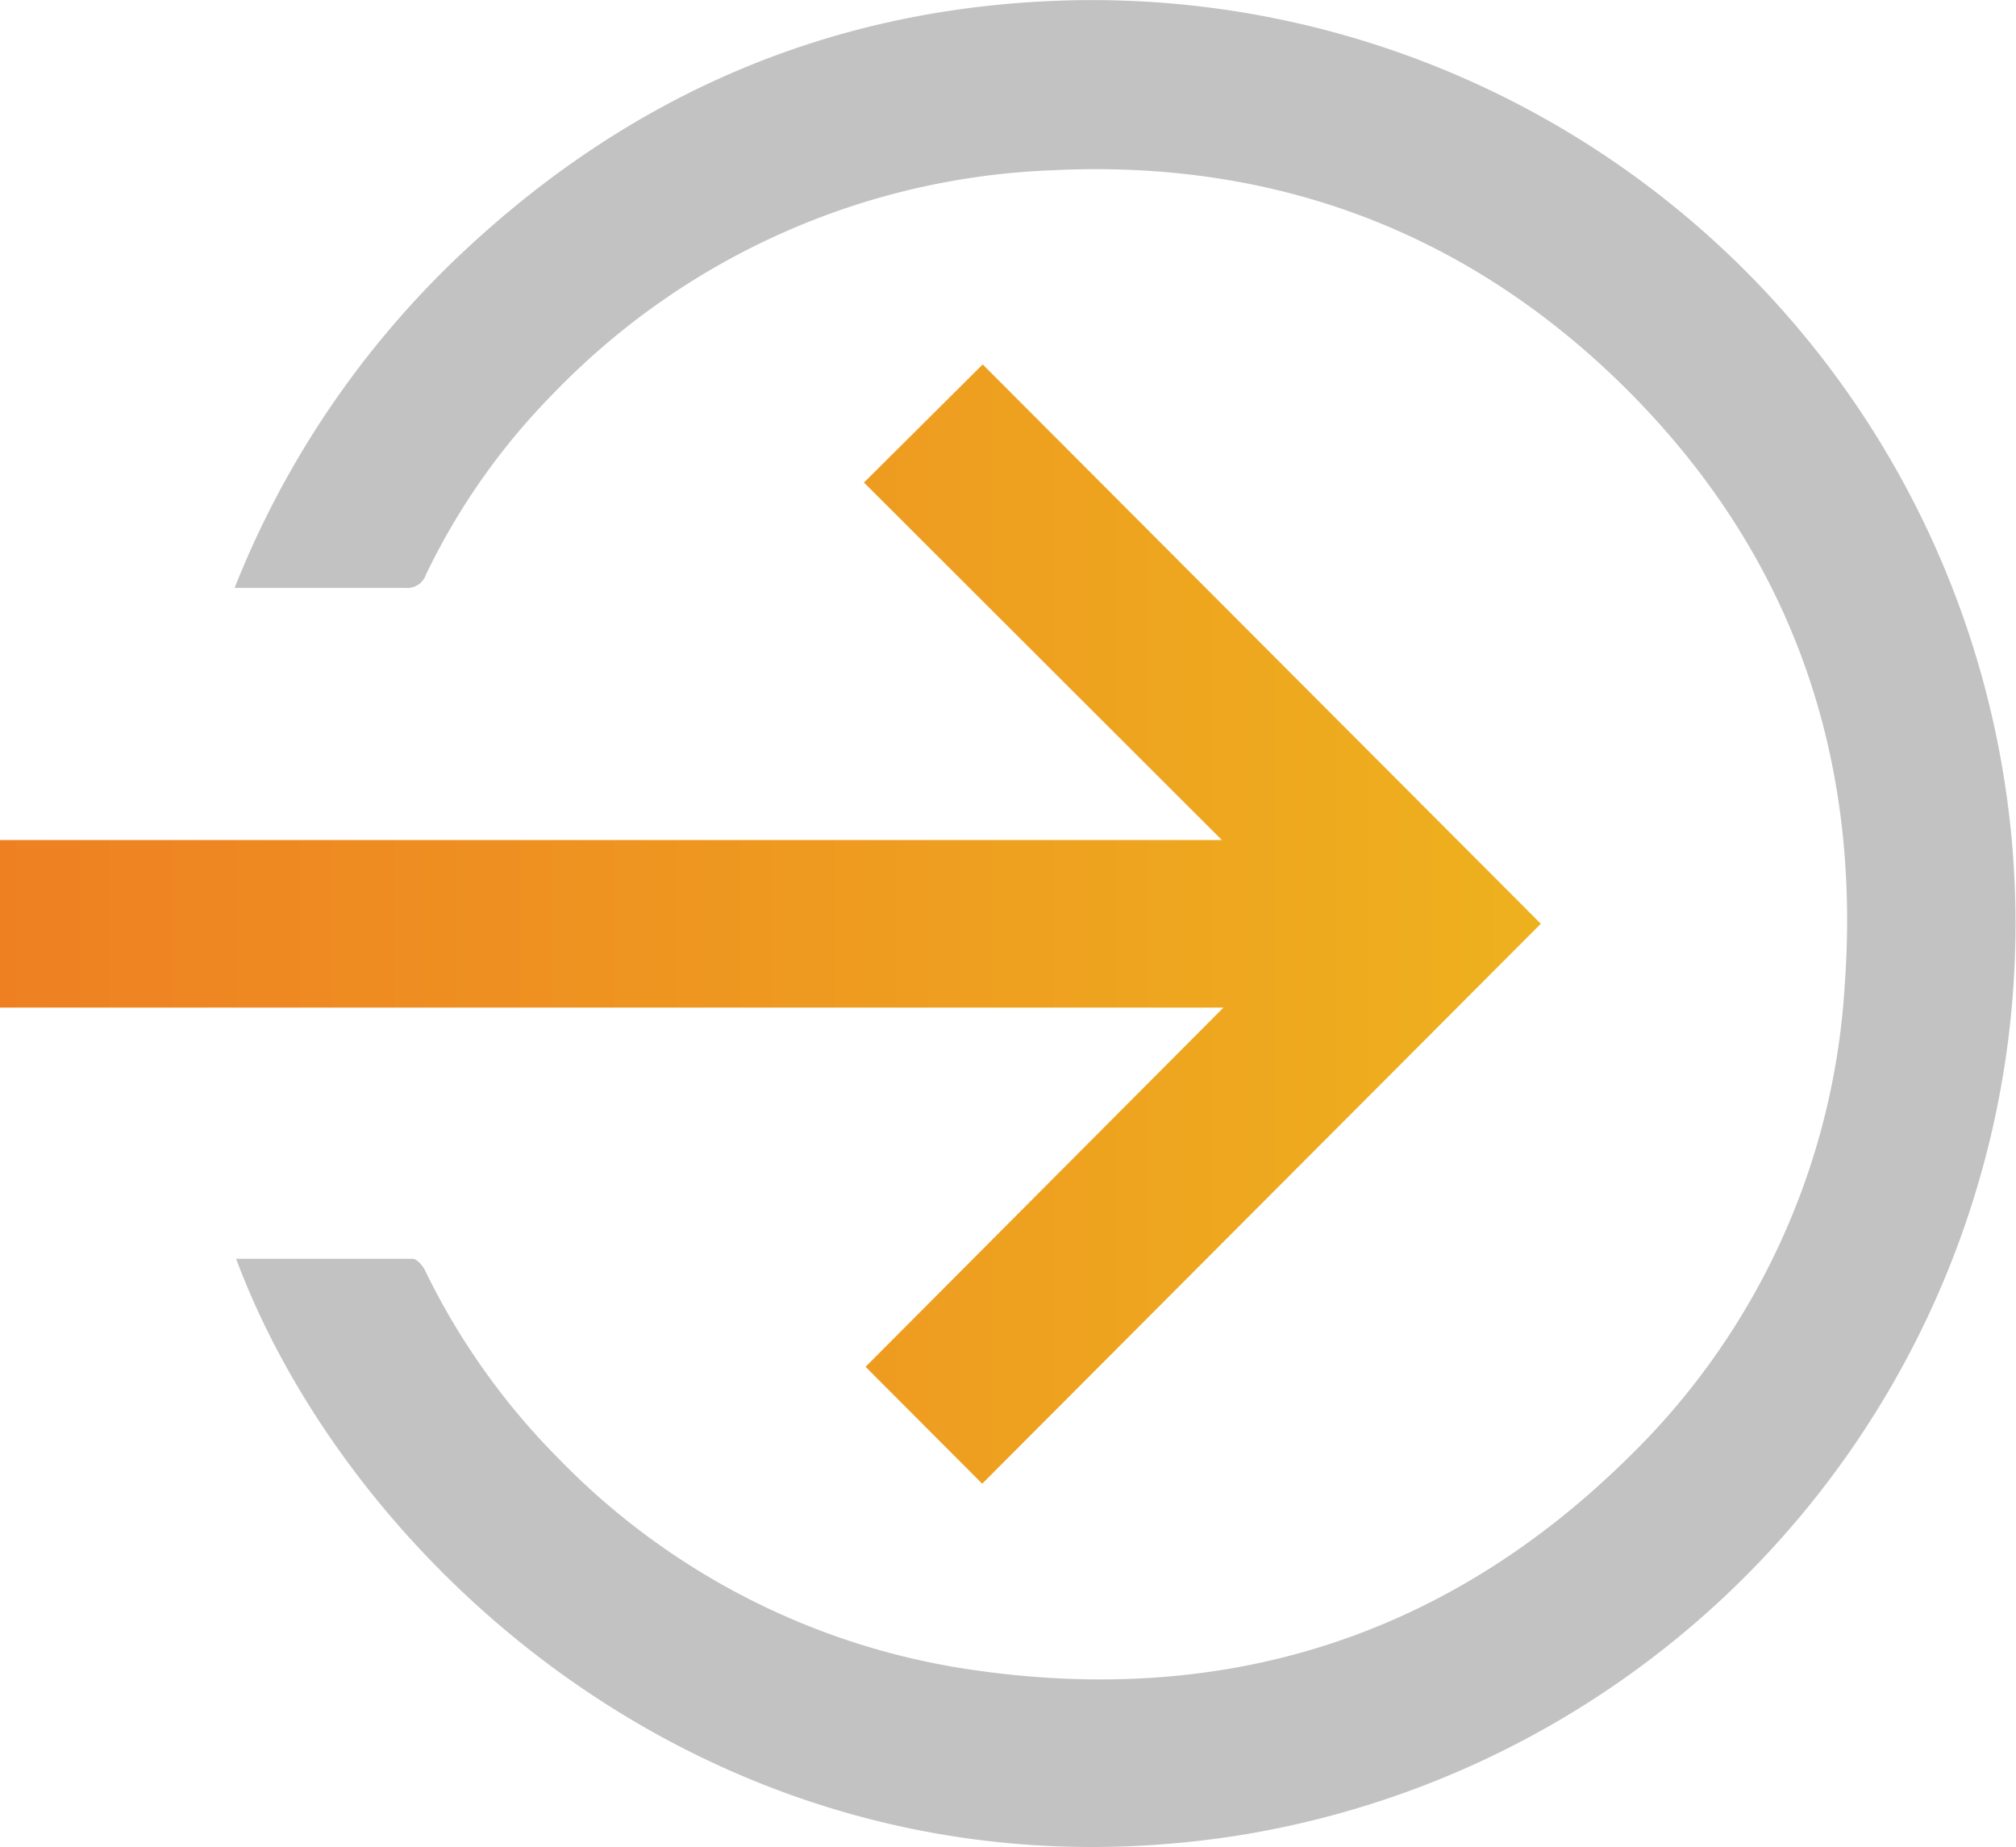
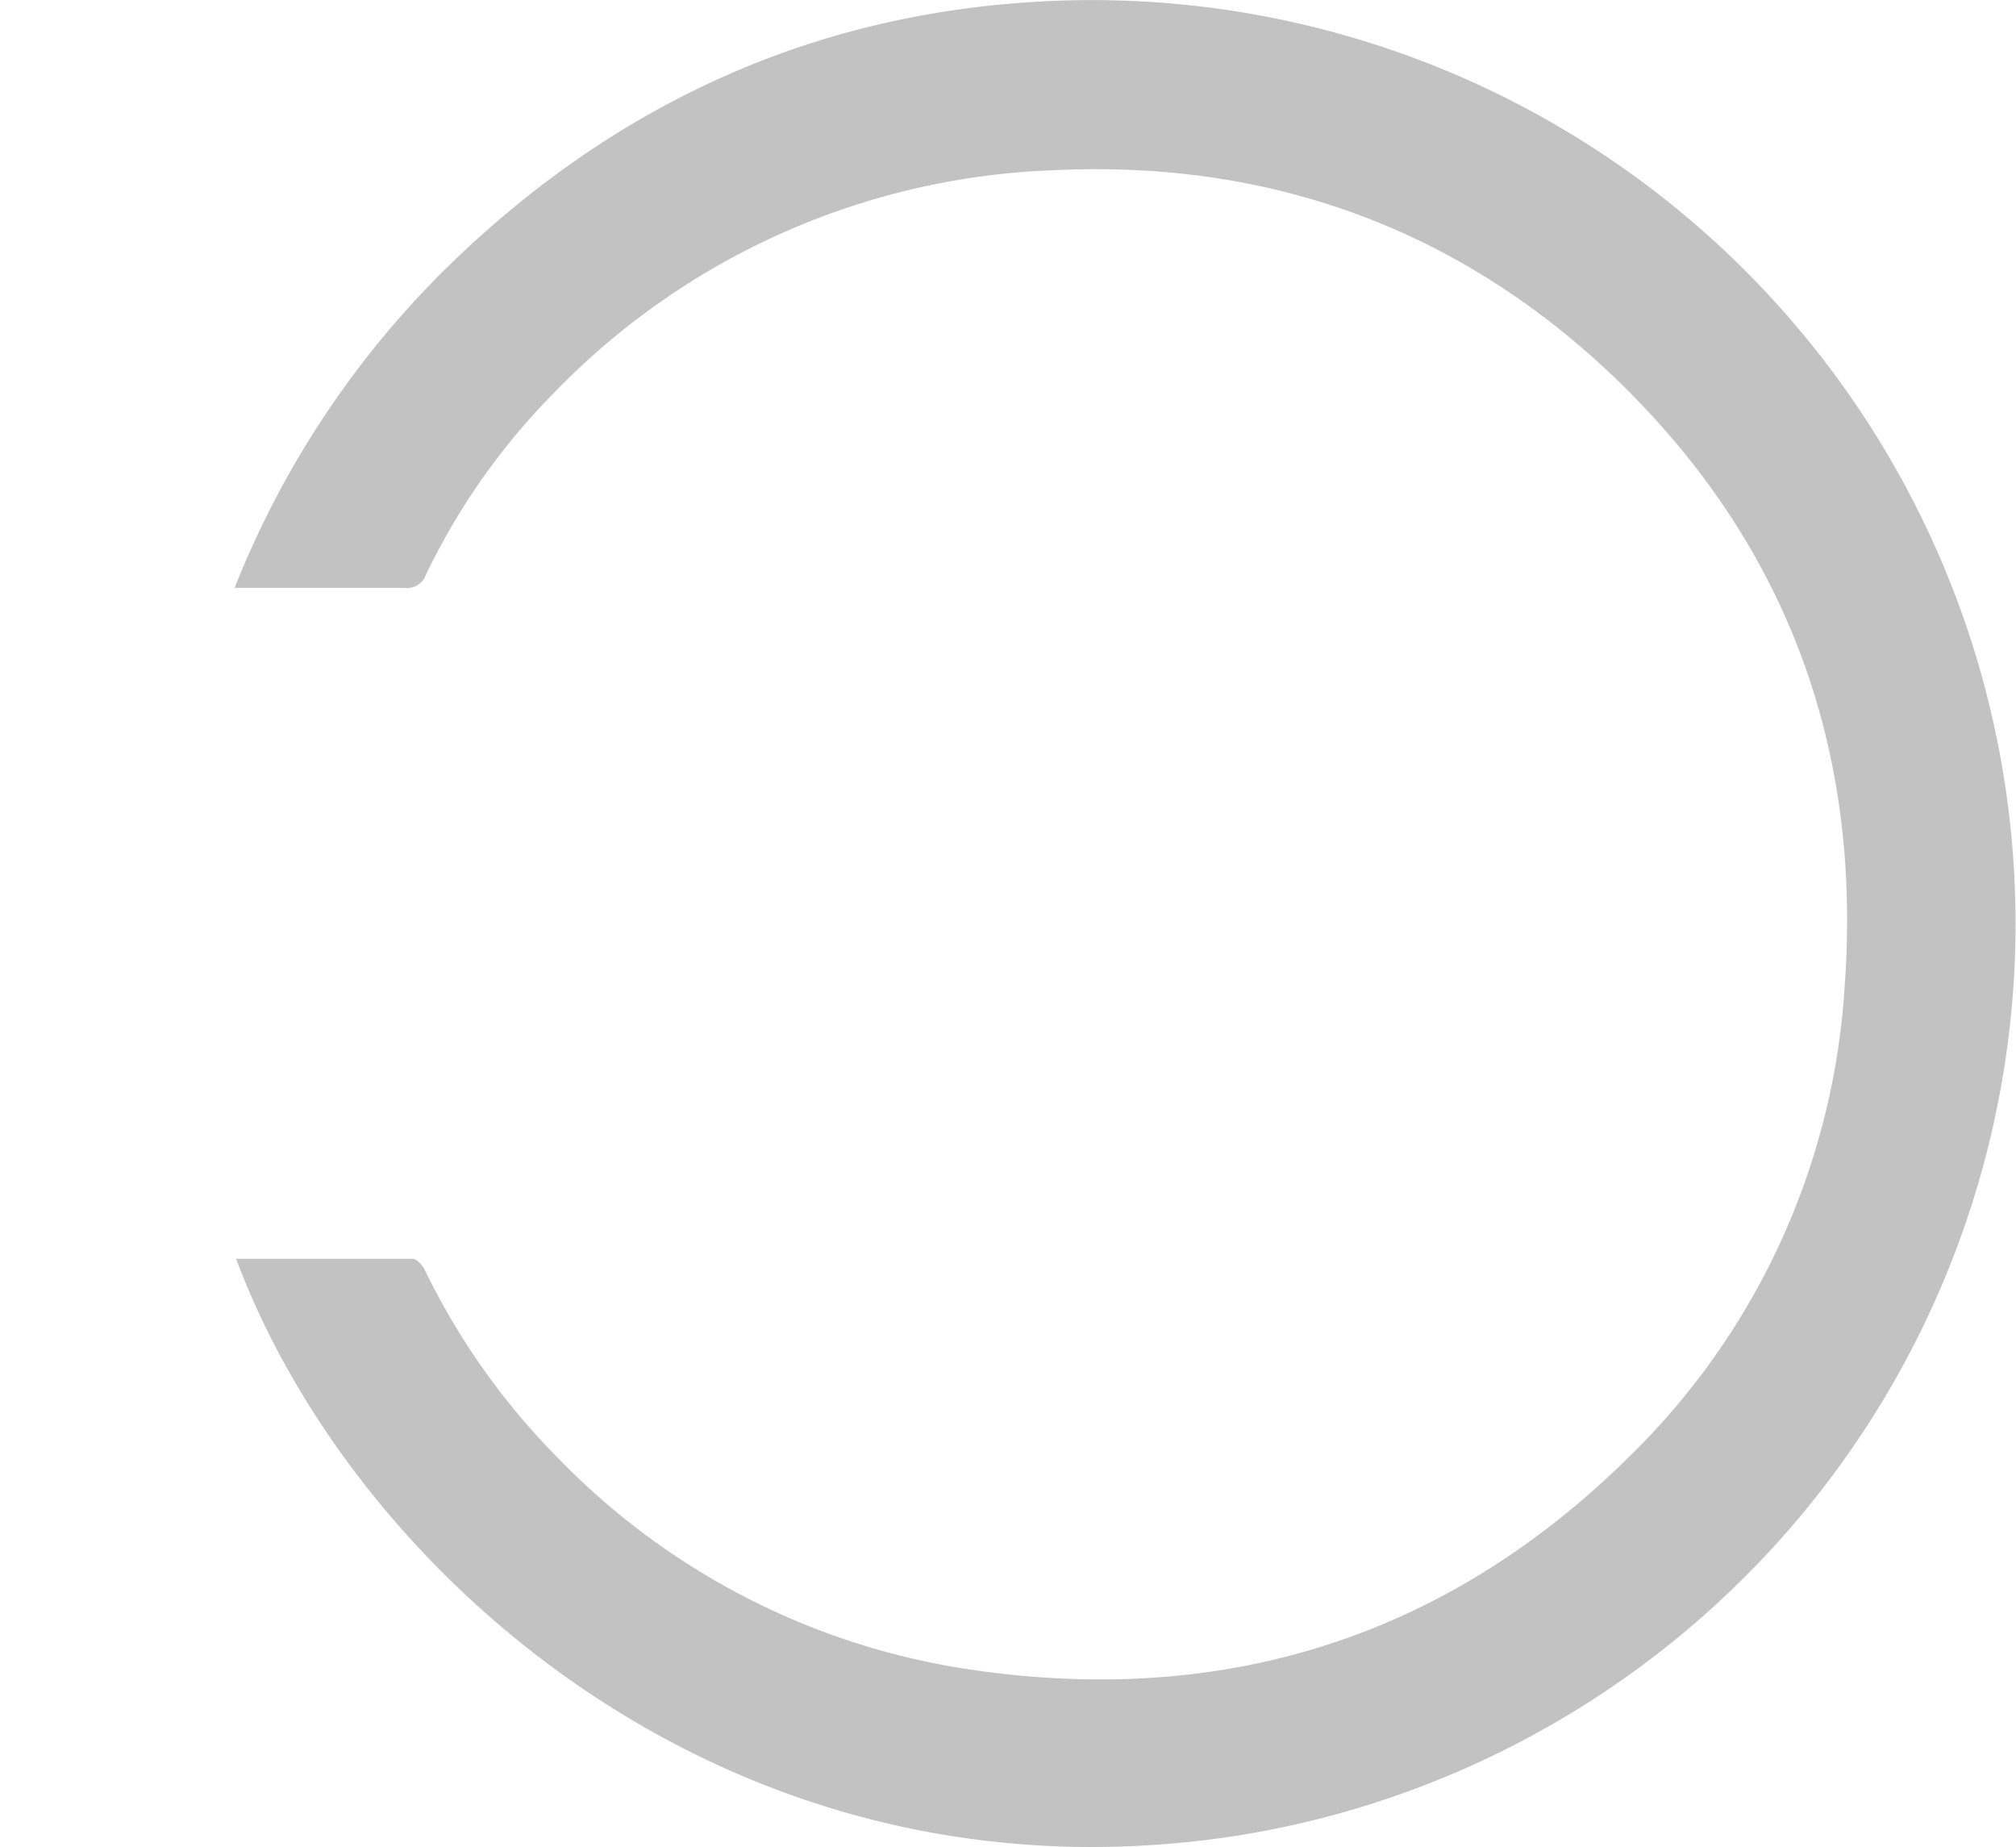
<svg xmlns="http://www.w3.org/2000/svg" id="bb5407a1-9849-40c1-a08b-6f1f8ee276c4" data-name="Layer 1" viewBox="0 0 163.34 149.62">
  <defs>
    <style>.f60aa0ef-e150-44eb-8a3e-966efb627cdc{fill:#c2c2c2;}.f195c69a-568b-45e0-b8ba-d121725e1f95{fill:url(#fdb3e74b-900a-4dfd-9536-31942510ca05);}</style>
    <linearGradient id="fdb3e74b-900a-4dfd-9536-31942510ca05" y1="81.6" x2="124.87" y2="81.6" gradientUnits="userSpaceOnUse">
      <stop offset="0" stop-color="#ee8022" />
      <stop offset="1" stop-color="#eeb11e" />
    </linearGradient>
  </defs>
  <path class="f60aa0ef-e150-44eb-8a3e-966efb627cdc" d="M19.13,108.71c4.83,0,9.56,0,14.29,0,.35,0,.81.53,1,.91A56.81,56.81,0,0,0,45.36,125a58.34,58.34,0,0,0,33.36,17c20.44,3,38.35-2.58,53.13-17.11a58.19,58.19,0,0,0,17.61-38.29c1.41-19.33-4.74-36-18.78-49.41-12.62-12-27.93-17.51-45.35-16.66A59.22,59.22,0,0,0,44.87,38.58,54.47,54.47,0,0,0,34.51,53.29a1.59,1.59,0,0,1-1.69,1.07c-4.53,0-9,0-13.81,0A75.16,75.16,0,0,1,37.07,27.58C50.68,14.63,66.87,7.5,85.69,6.8a74.81,74.81,0,0,1,14.42,148.66C59.42,161.7,28.68,134.31,19.13,108.71Z" transform="translate(0 -6.74)" />
-   <path class="f195c69a-568b-45e0-b8ba-d121725e1f95" d="M79.58,126.93l-9.45-9.47,29-29.1H0V74.79H99L70,45.83l9.62-9.57,45.22,45.31Z" transform="translate(0 -6.74)" />
</svg>